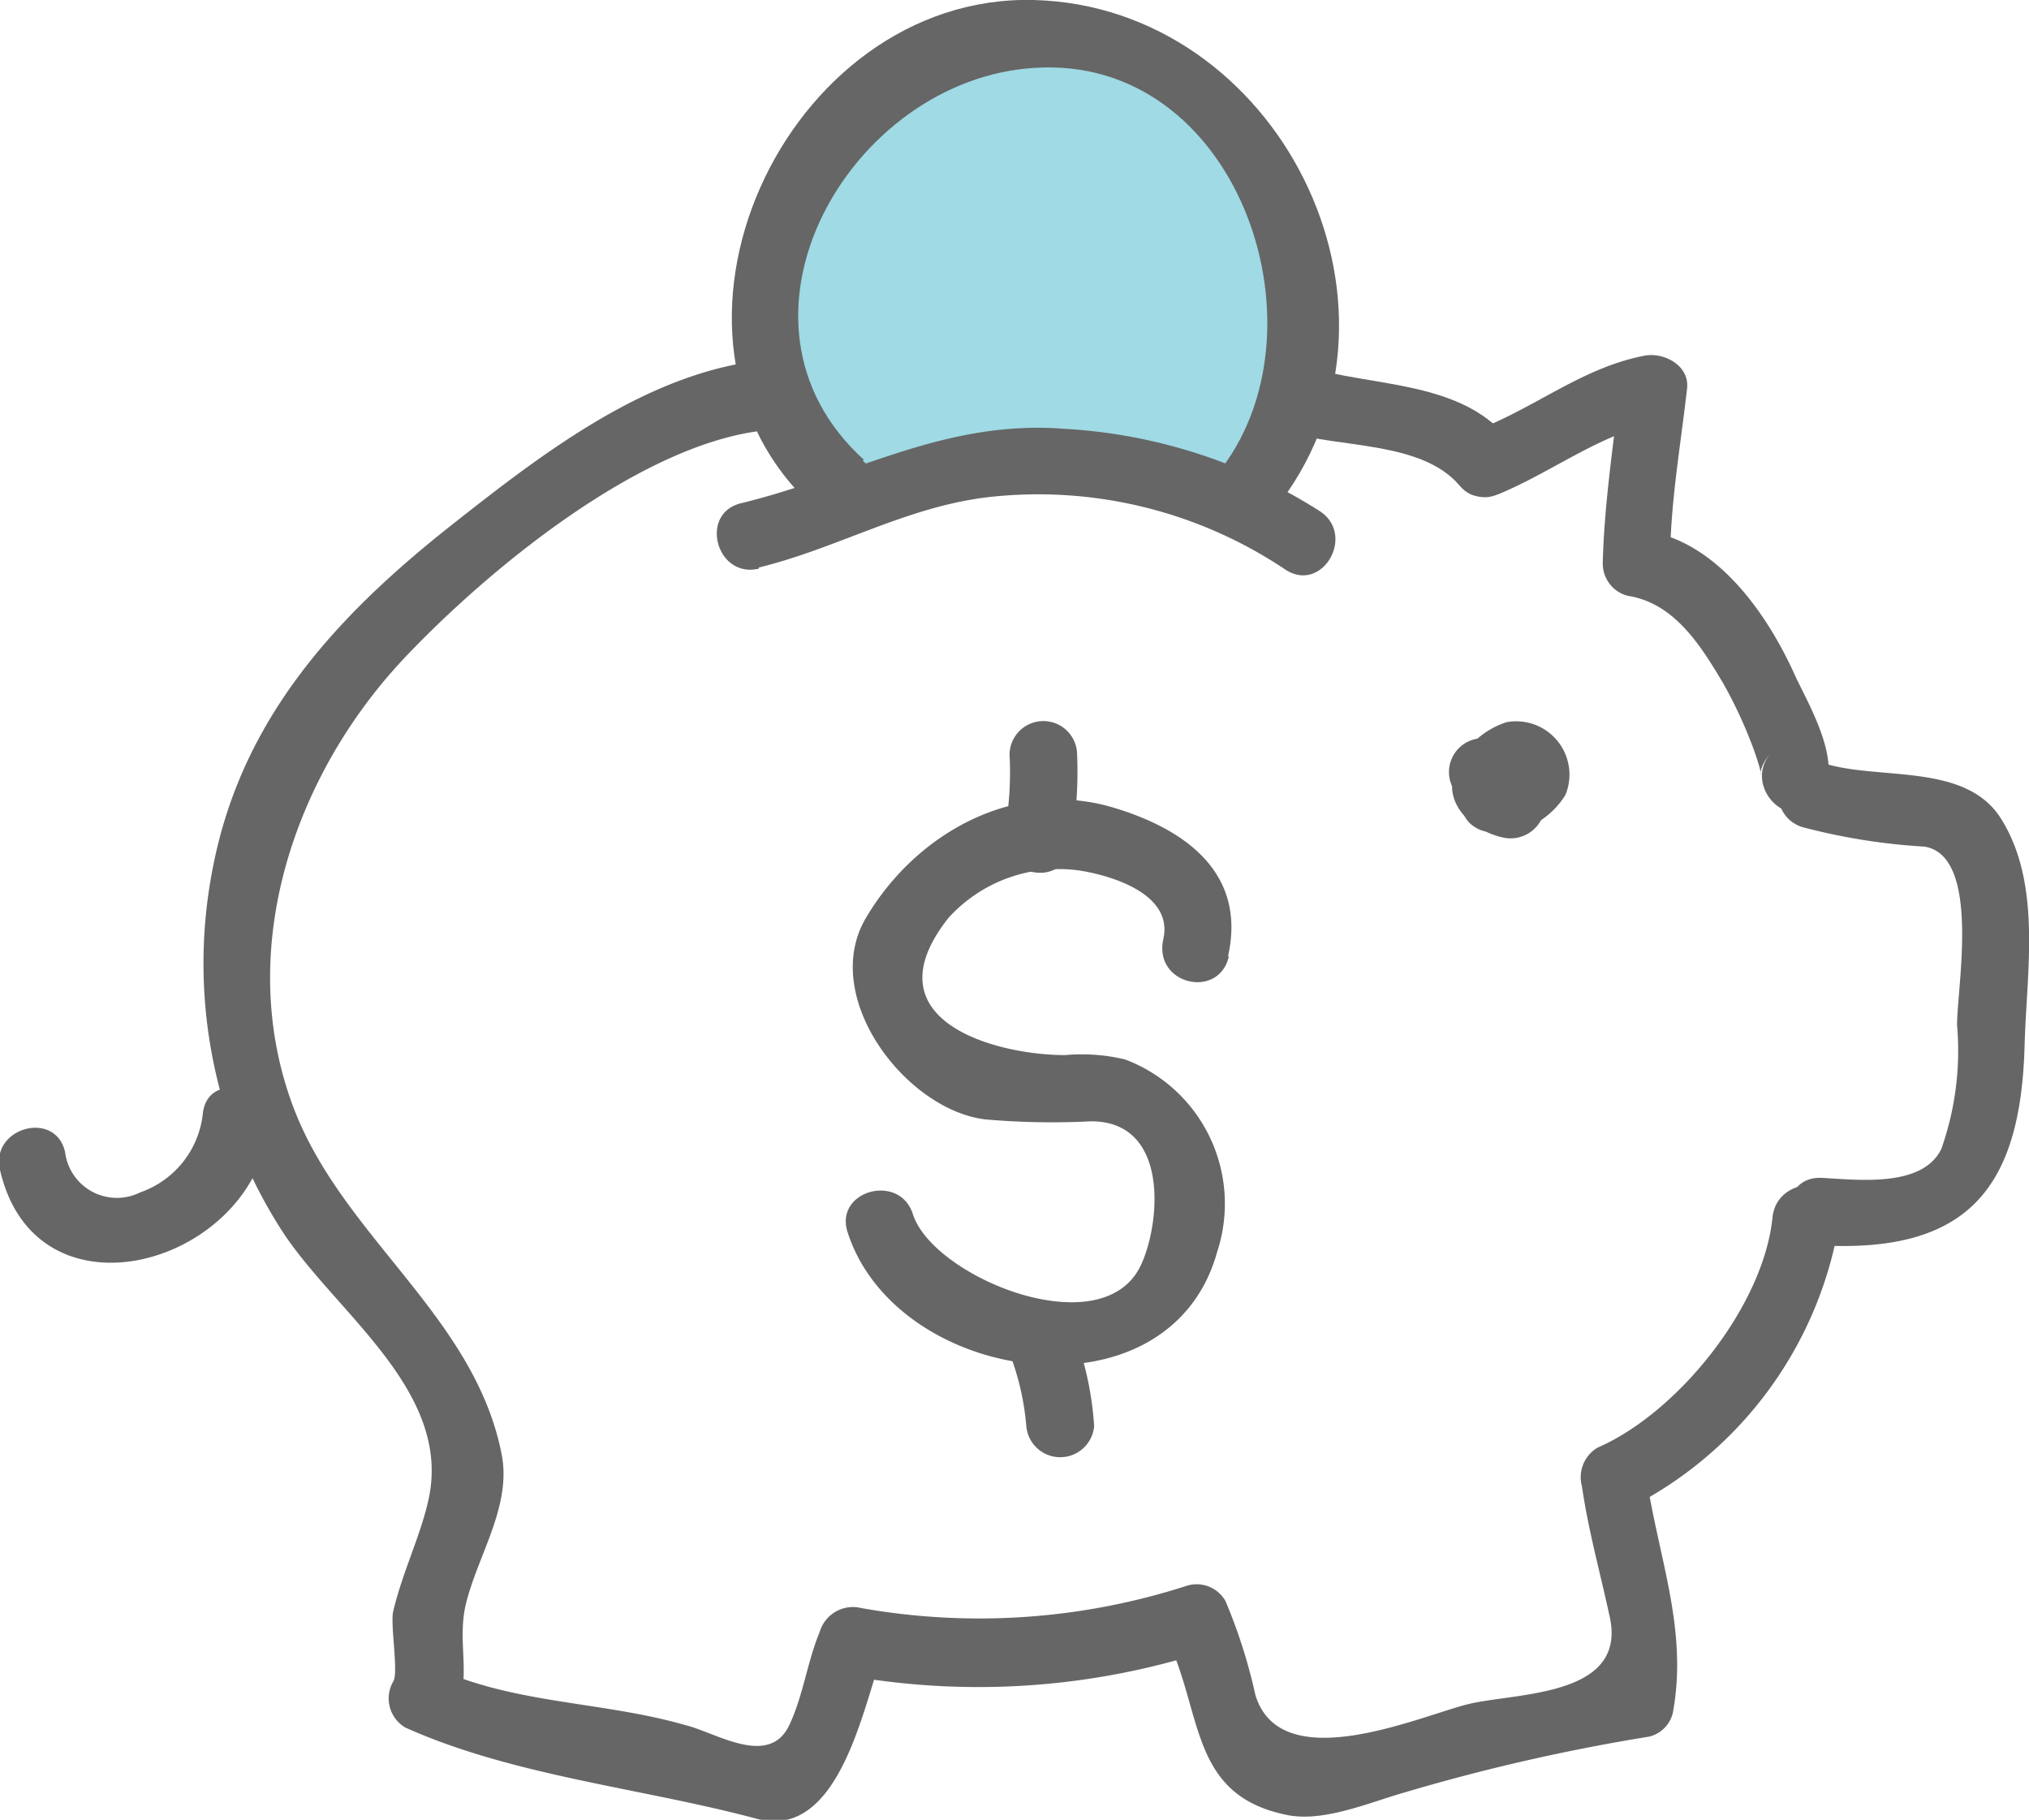
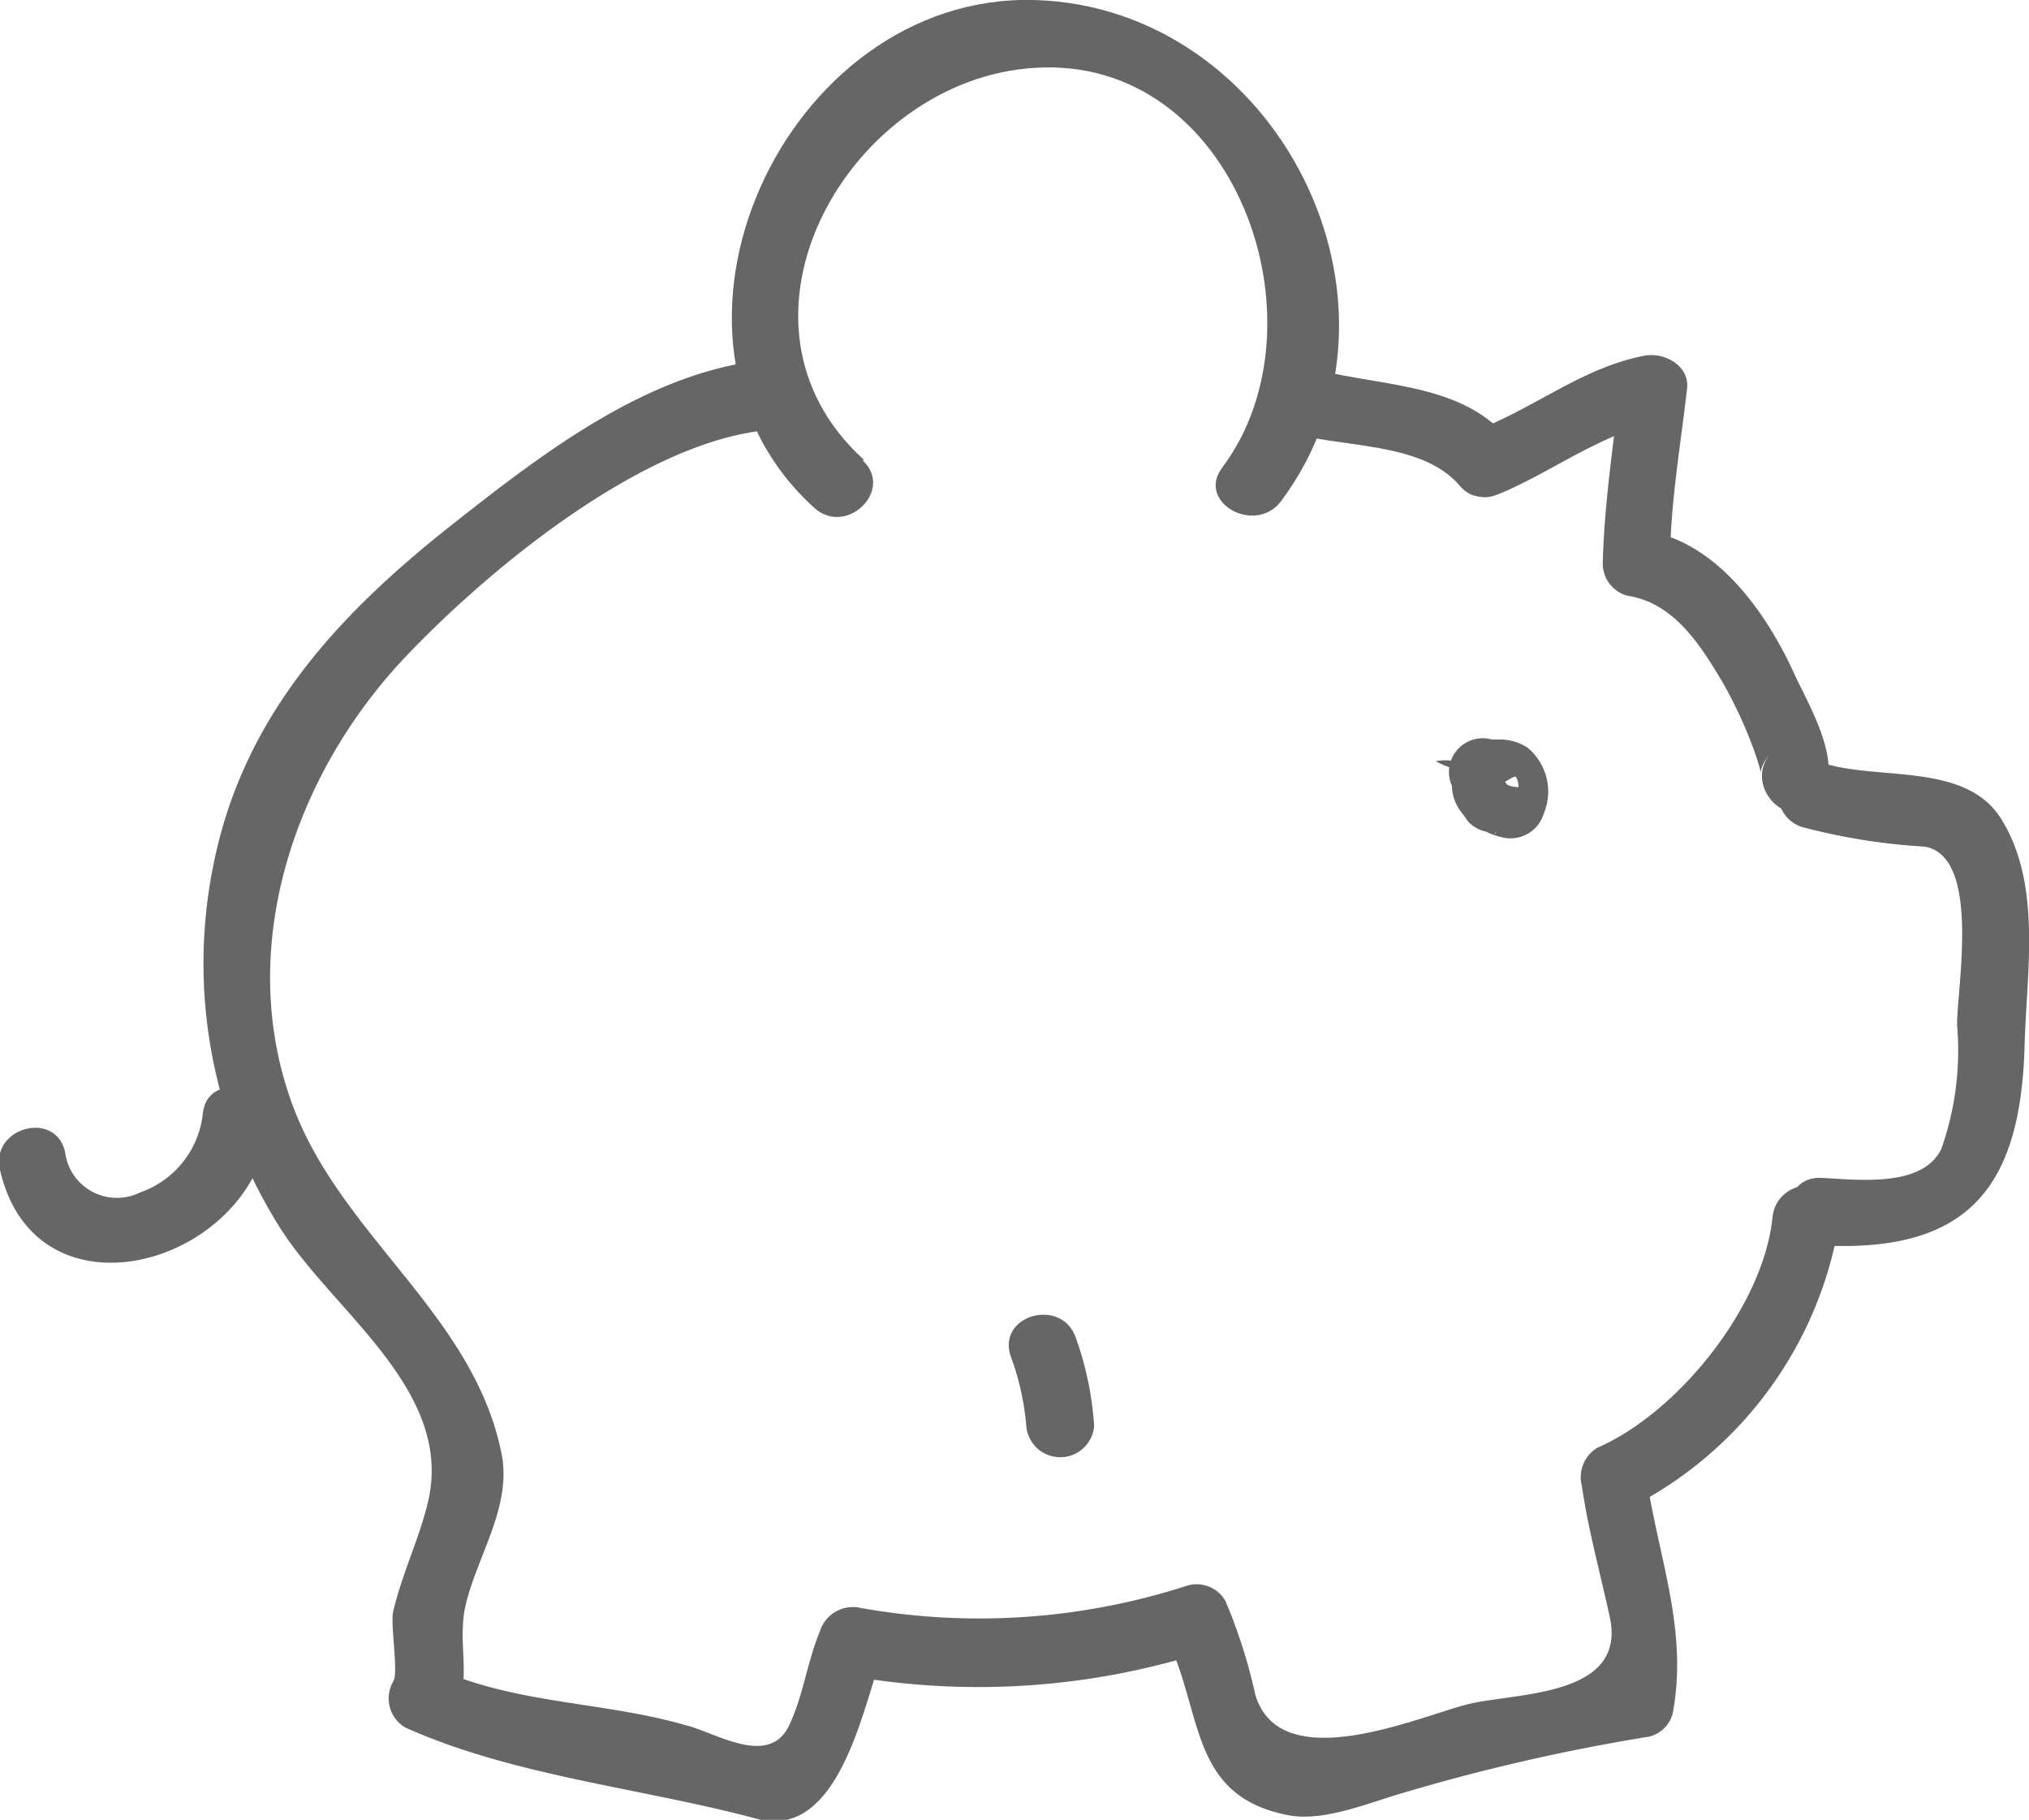
<svg xmlns="http://www.w3.org/2000/svg" viewBox="0 0 73.88 66.25">
  <defs>
    <style>.cls-1{fill:#9fdae5;}.cls-2{fill:#666;}</style>
  </defs>
  <g id="Layer_2" data-name="Layer 2">
    <g id="Layer_1-2" data-name="Layer 1">
-       <path class="cls-1" d="M47.14,10.2c0-2.4-2.07-4-3.64-5.62a8.69,8.69,0,0,0-14.82,6.14c0,2.4.53,6.37,2.1,7.36s4.19-1,6.58-1,6.55,2,8.12,1S47.14,12.6,47.14,10.2Z" />
      <path class="cls-2" d="M46.9,15.73c1.89.58,4.87.33,6.24,1.94,1,1.21,2.76-.54,1.74-1.74-1.76-2.08-4.92-1.85-7.32-2.58-1.53-.47-2.17,1.92-.66,2.38Z" />
      <path class="cls-2" d="M54.54,18c2-.82,3.79-2.26,6-2.67l-1.56-1.19c-.24,2.12-.57,4.23-.62,6.37a1.21,1.21,0,0,0,.91,1.18c1.69.26,2.65,1.8,3.46,3.16a16.21,16.21,0,0,1,1,2.1c.1.25.19.5.27.76.3.89-.18.46.46-.27-1,1.19.7,2.94,1.74,1.74s-.28-3.4-.83-4.57c-1-2.23-2.83-4.9-5.46-5.29l.9,1.19c0-2.14.38-4.25.62-6.37.09-.85-.86-1.33-1.56-1.19-2.22.43-3.9,1.84-6,2.67-1.45.59-.81,3,.66,2.38Z" />
      <path class="cls-2" d="M65.59,30.1a22.51,22.51,0,0,0,4.48.72c2.07.33,1.19,5.11,1.19,6.49a10.74,10.74,0,0,1-.57,4.51c-.69,1.44-3.09,1.12-4.36,1.06-1.59-.08-1.58,2.38,0,2.46,5.36.27,7.25-2.13,7.39-7.28.07-2.69.64-5.87-.86-8.26-1.33-2.11-4.62-1.34-6.61-2.07-1.5-.55-2.14,1.83-.66,2.37Z" />
-       <path class="cls-2" d="M27.63,20.66c2.9-.71,5.42-2.24,8.43-2.57a16.15,16.15,0,0,1,10.75,2.65c1.34.87,2.57-1.26,1.25-2.13a19.29,19.29,0,0,0-9.32-3c-4.37-.34-7.67,1.72-11.76,2.71-1.54.38-.89,2.75.65,2.38Z" />
      <path class="cls-2" d="M31.47,16.75c-5.61-5.06-.53-13.88,6.21-14.28C45,2,48.41,11.78,44.52,17c-1,1.28,1.19,2.5,2.13,1.24,5.34-7.17-.13-18-9-18.24-9.09-.23-14.83,12.29-8,18.49,1.18,1.06,2.93-.67,1.75-1.74Z" />
-       <path class="cls-2" d="M55.5,29.79l-.45.27c-.26,0-.33,0-.2,0H55a1.31,1.31,0,0,0,1-.39c.69-.87.23-1.66-.51-2.26a1.32,1.32,0,0,0-1.2-.32,1.24,1.24,0,0,0-.86.86c0,.12,0,.23-.07.35l-.06.28c0,.21-.17.26.06-.07l1.93-.25h0l.36.87a0,0,0,0,0,0,0l-1.23,1.23A3,3,0,0,0,57,28.94a1.94,1.94,0,0,0-2.14-2.65A3,3,0,0,0,53,28c-.51,1.23.59,2.23,1.69,2.48a1.26,1.26,0,0,0,1.52-.86,2.07,2.07,0,0,0-.6-2.41,1.86,1.86,0,0,0-.95-.29l-.3,0c-.13,0-.08,0,.14,0l-.18,0a1.23,1.23,0,1,0-.66,2.37,4.76,4.76,0,0,0,.64.11c.11,0,.56.07.09,0,.1,0,.27.1-.1-.07l0,0a.87.87,0,0,1-.42-.54c.08.21,0-.32,0,0,0-.33,0,.15-.06.23l1.52-.86a3.37,3.37,0,0,1-.34-.09c.15.07.17.07,0,0s-.08,0,.08.06a.65.65,0,0,1,.22.52c0,.23,0,.29,0,.16s0-.07-.06.13c0-.08.18-.26,0,0a1.16,1.16,0,0,1,.18-.2c.24-.23-.15.1,0,0a1.48,1.48,0,0,1,.21-.13c.2-.1-.3.11-.1.05s.06,0-.21,0a1.42,1.42,0,0,1-.41-.08c-.08-.07-.08-.06,0,0a.53.53,0,0,1-.15-.26.8.8,0,0,1,.08-.62c-.06.11,0,.08.07-.07-.18.2.23-.15,0,0-.05,0-.41.21-.11.08a2,2,0,0,1-.35.11c-.23.05.27,0-.07,0a1.24,1.24,0,0,0-1.23,1.23,1.36,1.36,0,0,0,.36.9,1.25,1.25,0,0,0,1.94-.25,3.18,3.18,0,0,0,.32-1.14l-2.06.54a3.47,3.47,0,0,1,.29.25.63.63,0,0,1,.12.11.93.93,0,0,1-.22-.4v-.66s0,0,0,0c.11-.18.22-.36.32-.54.36-.45,1.1-.33.72-.33H54.8a1.7,1.7,0,0,0-1,.43,1.22,1.22,0,0,0,0,1.74,1.27,1.27,0,0,0,1.75,0Z" />
+       <path class="cls-2" d="M55.5,29.79l-.45.27c-.26,0-.33,0-.2,0H55a1.31,1.31,0,0,0,1-.39c.69-.87.23-1.66-.51-2.26a1.32,1.32,0,0,0-1.2-.32,1.24,1.24,0,0,0-.86.86c0,.12,0,.23-.07.35l-.06.28c0,.21-.17.26.06-.07l1.93-.25h0l.36.87a0,0,0,0,0,0,0l-1.23,1.23a1.94,1.94,0,0,0-2.14-2.65A3,3,0,0,0,53,28c-.51,1.23.59,2.23,1.69,2.48a1.26,1.26,0,0,0,1.52-.86,2.07,2.07,0,0,0-.6-2.41,1.86,1.86,0,0,0-.95-.29l-.3,0c-.13,0-.08,0,.14,0l-.18,0a1.23,1.23,0,1,0-.66,2.37,4.76,4.76,0,0,0,.64.11c.11,0,.56.07.09,0,.1,0,.27.1-.1-.07l0,0a.87.87,0,0,1-.42-.54c.08.21,0-.32,0,0,0-.33,0,.15-.06.23l1.52-.86a3.37,3.37,0,0,1-.34-.09c.15.07.17.07,0,0s-.08,0,.08.06a.65.65,0,0,1,.22.52c0,.23,0,.29,0,.16s0-.07-.06.13c0-.08.18-.26,0,0a1.16,1.16,0,0,1,.18-.2c.24-.23-.15.1,0,0a1.48,1.48,0,0,1,.21-.13c.2-.1-.3.11-.1.05s.06,0-.21,0a1.42,1.42,0,0,1-.41-.08c-.08-.07-.08-.06,0,0a.53.53,0,0,1-.15-.26.8.8,0,0,1,.08-.62c-.06.11,0,.08.07-.07-.18.2.23-.15,0,0-.05,0-.41.21-.11.08a2,2,0,0,1-.35.11c-.23.05.27,0-.07,0a1.24,1.24,0,0,0-1.23,1.23,1.36,1.36,0,0,0,.36.9,1.25,1.25,0,0,0,1.94-.25,3.18,3.18,0,0,0,.32-1.14l-2.06.54a3.47,3.47,0,0,1,.29.25.63.63,0,0,1,.12.11.93.93,0,0,1-.22-.4v-.66s0,0,0,0c.11-.18.22-.36.32-.54.36-.45,1.1-.33.72-.33H54.8a1.7,1.7,0,0,0-1,.43,1.22,1.22,0,0,0,0,1.74,1.27,1.27,0,0,0,1.75,0Z" />
      <path class="cls-2" d="M27.92,13.1c-4.3.41-8.16,3.4-11.46,6-4.17,3.29-7.62,7-8.69,12.39a18,18,0,0,0,2.48,13.29c1.93,3,6.27,5.86,5.34,9.87-.31,1.34-.94,2.6-1.27,4-.12.46.2,2.23,0,2.56a1.23,1.23,0,0,0,.44,1.68c3.94,1.77,8.61,2.2,12.79,3.32,3.09.83,3.92-4.36,4.63-6.11l-1.51.86a27.16,27.16,0,0,0,13.18-.82l-1.39-.56c1.37,2.76.81,5.79,4.44,6.5,1.3.25,2.94-.45,4.15-.8a71.52,71.52,0,0,1,9-2.06,1.17,1.17,0,0,0,.86-.86c.58-3.12-.59-5.8-1-8.87l-.57,1.4A14.26,14.26,0,0,0,67,44.32c.16-1.58-2.3-1.56-2.46,0-.33,3.25-3.46,7.12-6.37,8.38a1.25,1.25,0,0,0-.57,1.4c.23,1.59.66,3.13,1,4.7.71,3-3.41,2.81-5.15,3.24s-6.82,2.71-7.74-.34a19.45,19.45,0,0,0-1.09-3.42,1.21,1.21,0,0,0-1.38-.56,24.57,24.57,0,0,1-11.88.82,1.26,1.26,0,0,0-1.51.86c-.46,1.11-.6,2.32-1.11,3.4-.74,1.57-2.69.26-3.79,0-2.95-.85-6.06-.76-8.9-2l.44,1.69c.77-1.31.11-2.63.48-4.12.43-1.76,1.68-3.57,1.29-5.46-1-5-5.75-7.86-7.55-12.53-2.21-5.76,0-12.16,4-16.41,3-3.18,8.66-7.88,13.22-8.31,1.57-.15,1.59-2.62,0-2.47Z" />
      <path class="cls-2" d="M0,42.59c1.31,5.7,9.09,3.48,9.77-1.43.21-1.56-2.16-2.23-2.38-.66a3.43,3.43,0,0,1-2.29,2.91,1.9,1.9,0,0,1-2.73-1.47c-.35-1.55-2.73-.89-2.37.65Z" />
-       <path class="cls-2" d="M44.72,34.79c.66-3-1.54-4.6-4.18-5.39-3.61-1.08-7.19.94-9,4-1.72,2.87,1.43,7,4.33,7.35a27.61,27.61,0,0,0,3.86.07c2.85,0,2.53,3.69,1.82,5.22-1.38,3-7.58.46-8.31-1.84-.48-1.51-2.86-.86-2.38.65,1.78,5.57,11.73,7,13.46.72a5.61,5.61,0,0,0-3.35-7,6.72,6.72,0,0,0-2.19-.16c-2.49,0-7.22-1.24-4.24-5a5.42,5.42,0,0,1,4.76-1.72c1.11.17,3.43.83,3.06,2.49s2,2.21,2.38.66Z" />
-       <path class="cls-2" d="M36.76,27.48a12,12,0,0,1-.17,2.75c-.35,1.55,2,2.21,2.38.66a15,15,0,0,0,.25-3.41,1.23,1.23,0,0,0-2.46,0Z" />
      <path class="cls-2" d="M36.8,49.37a9.54,9.54,0,0,1,.57,2.55,1.24,1.24,0,0,0,2.47,0,11.69,11.69,0,0,0-.66-3.2c-.5-1.51-2.88-.86-2.38.65Z" />
    </g>
  </g>
</svg>